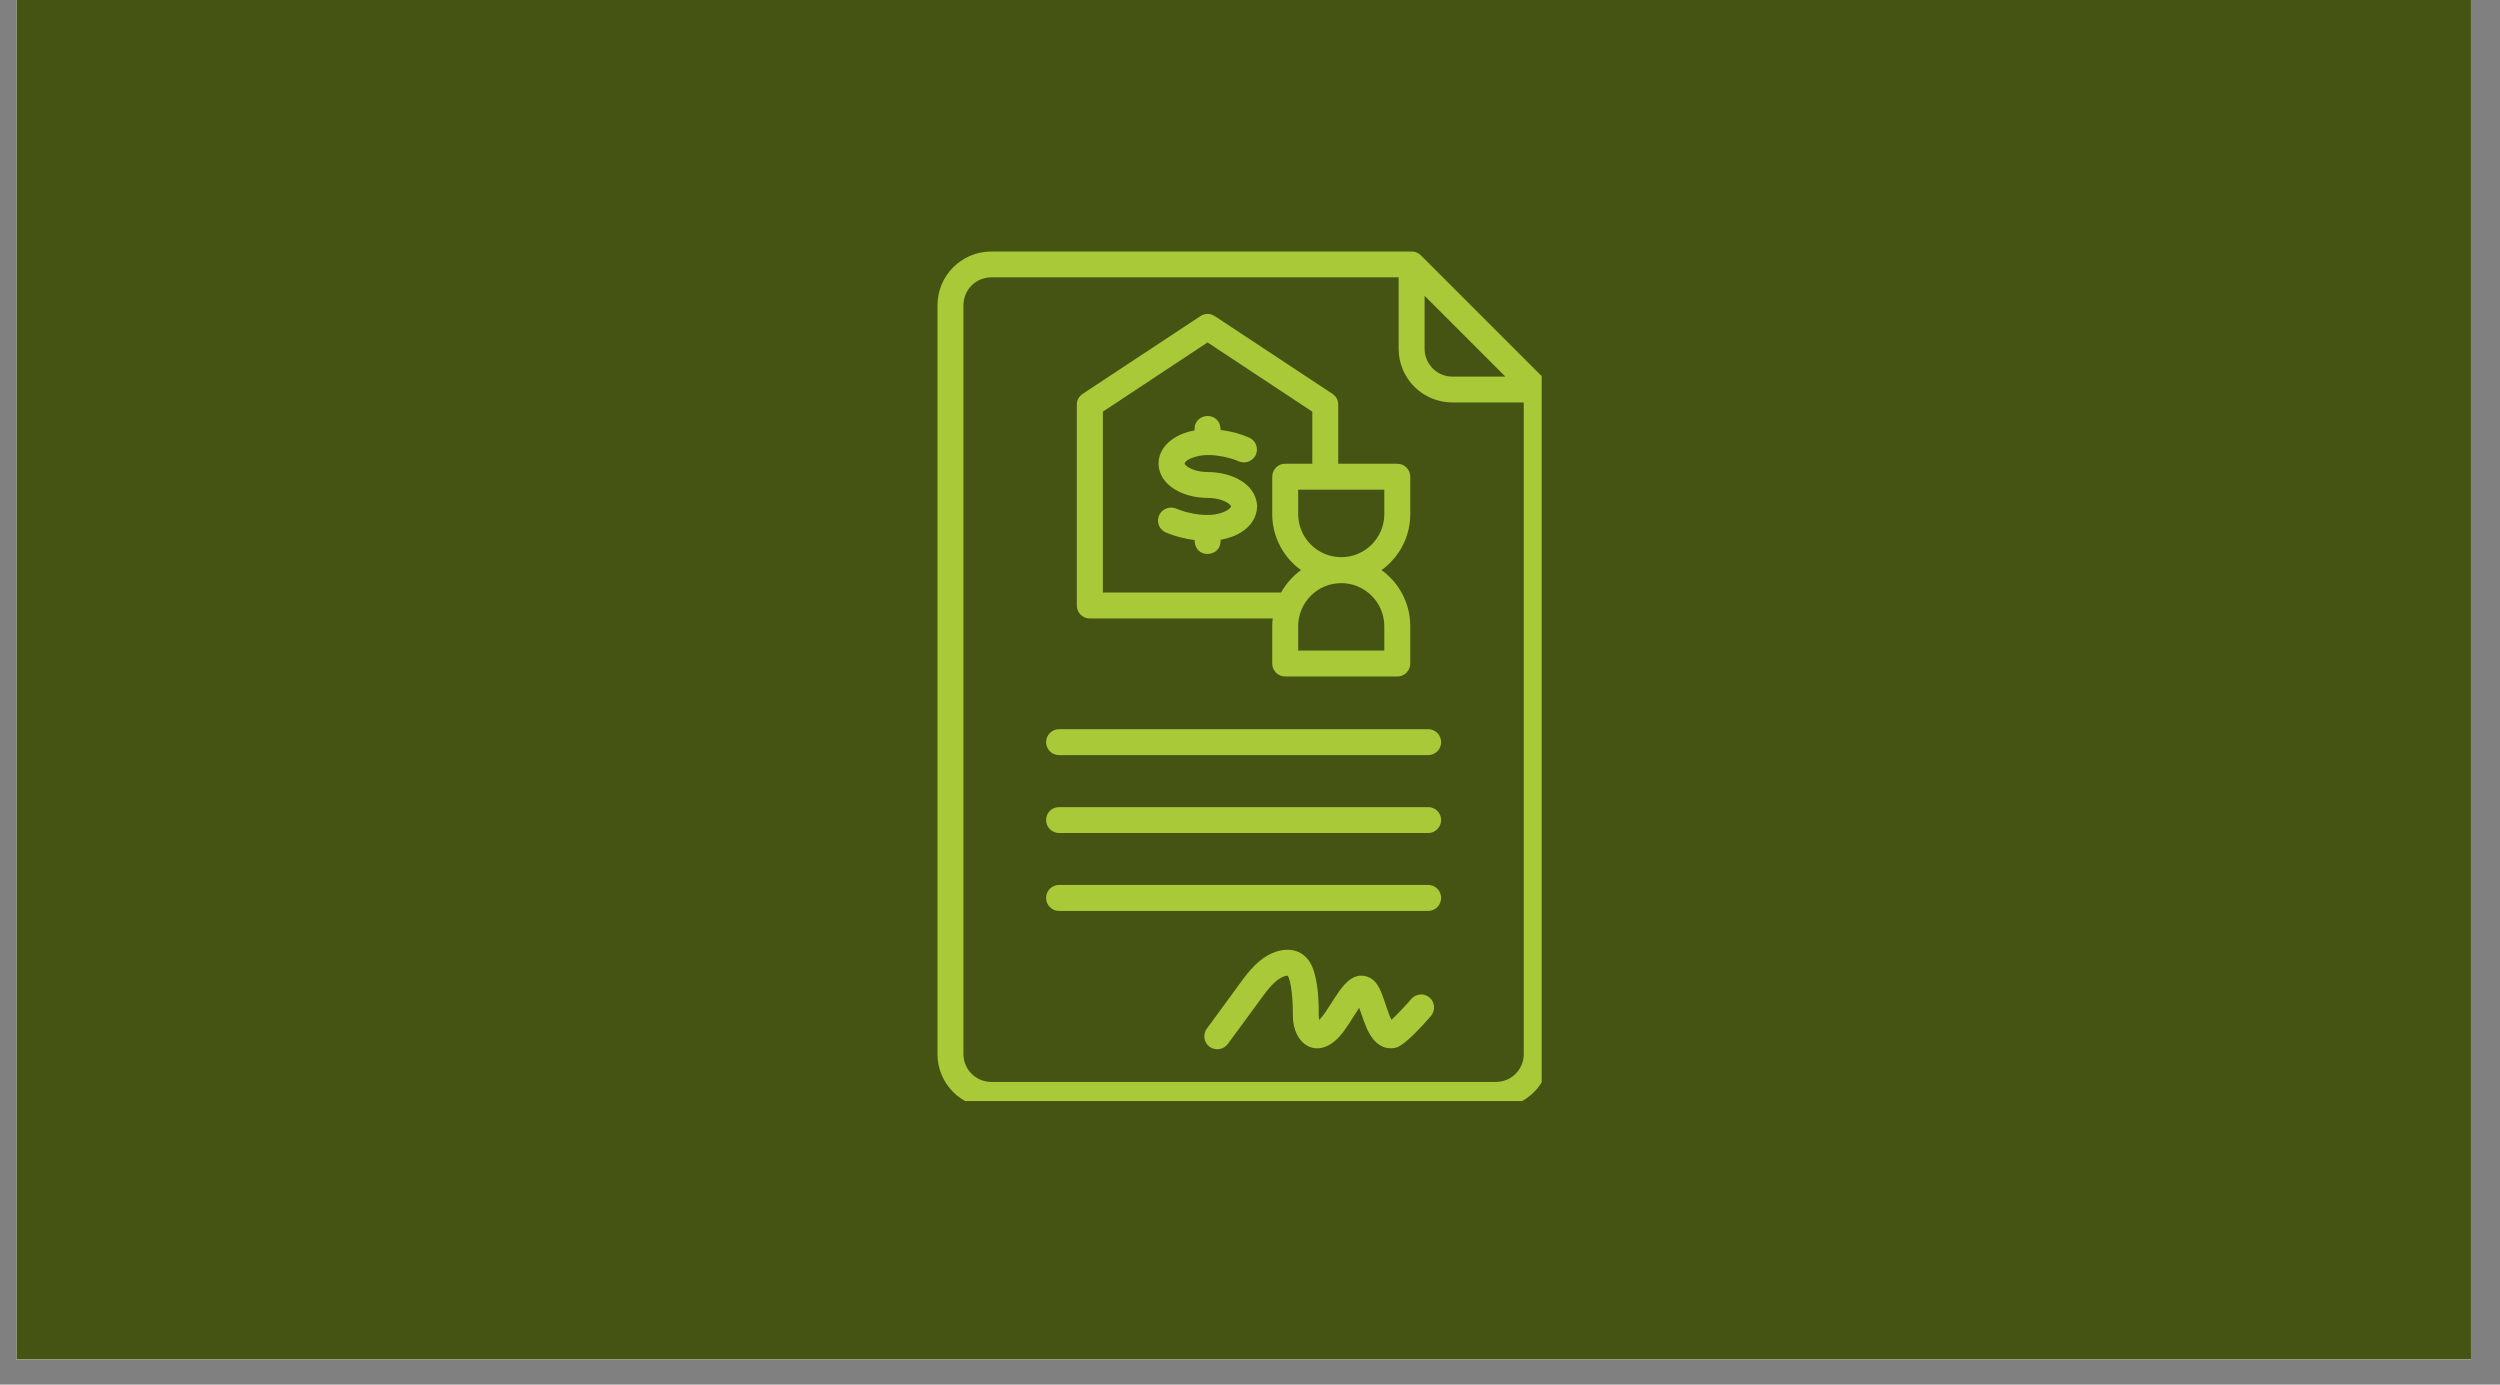
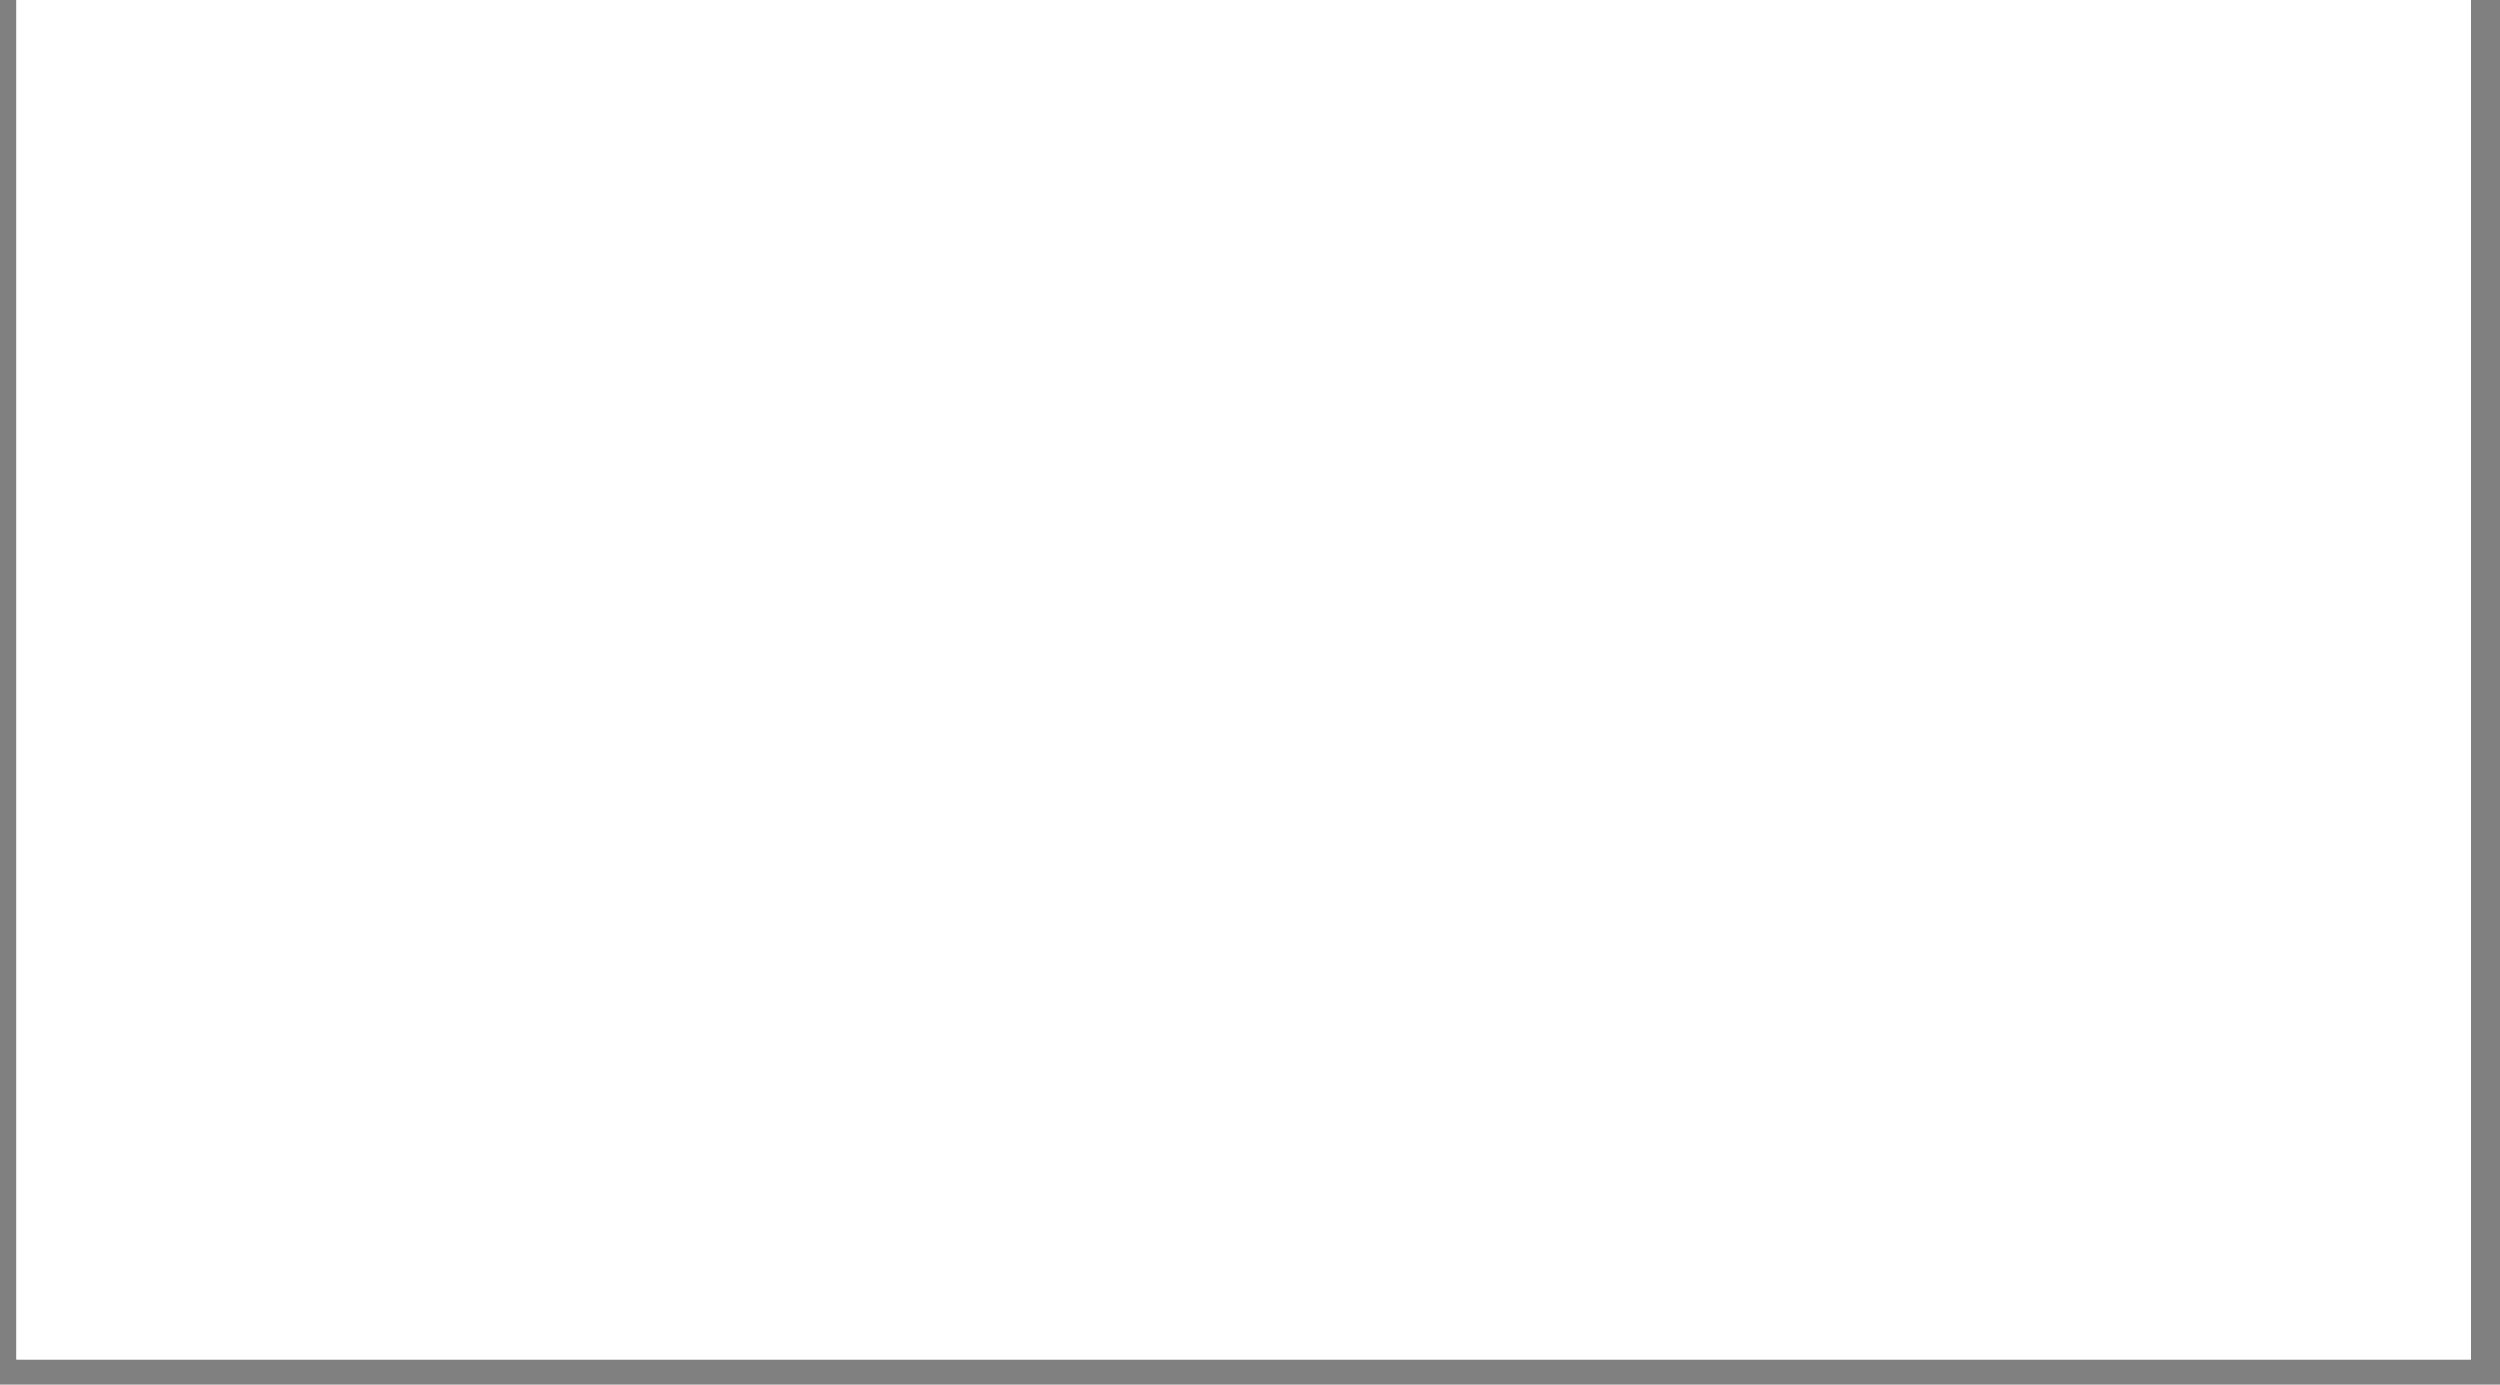
<svg xmlns="http://www.w3.org/2000/svg" width="130" zoomAndPan="magnify" viewBox="0 0 97.5 54" height="72" preserveAspectRatio="xMidYMid meet" version="1.0">
  <rect x="0" y="0" width="97.5" height="54" fill="#808080" stroke="none" />
  <defs>
    <clipPath id="4814f95464">
      <path d="M 0.641 0 L 96.367 0 L 96.367 53.02 L 0.641 53.02 Z M 0.641 0 " clip-rule="nonzero" />
    </clipPath>
    <clipPath id="b3c4d49599">
-       <path d="M 0.641 0 L 96.367 0 L 96.367 53.02 L 0.641 53.02 Z M 0.641 0 " clip-rule="nonzero" />
+       <path d="M 0.641 0 L 96.367 0 L 0.641 53.02 Z M 0.641 0 " clip-rule="nonzero" />
    </clipPath>
    <clipPath id="0a2943f091">
      <path d="M 53.578 -106.363 C -10.68 -106.363 -62.77 -44.824 -62.77 31.09 C -62.77 107.004 -10.68 168.547 53.578 168.547 C 117.832 168.547 169.922 107.004 169.922 31.09 C 169.922 -44.824 117.832 -106.363 53.578 -106.363 Z M 53.578 -106.363 " clip-rule="nonzero" />
    </clipPath>
    <clipPath id="9a12b7cc8d">
-       <path d="M 36.562 9.805 L 60.125 9.805 L 60.125 42.941 L 36.562 42.941 Z M 36.562 9.805 " clip-rule="nonzero" />
-     </clipPath>
+       </clipPath>
  </defs>
  <g clip-path="url(#4814f95464)">
    <path fill="#ffffff" d="M 0.641 0 L 96.367 0 L 96.367 53.02 L 0.641 53.02 Z M 0.641 0 " fill-opacity="1" fill-rule="nonzero" />
    <path fill="#ffffff" d="M 0.641 0 L 96.367 0 L 96.367 53.02 L 0.641 53.02 Z M 0.641 0 " fill-opacity="1" fill-rule="nonzero" />
  </g>
  <g clip-path="url(#b3c4d49599)">
    <g clip-path="url(#0a2943f091)">
-       <rect x="-9.75" width="117" fill="#455413" y="-5.4" height="64.8" fill-opacity="1" />
-     </g>
+       </g>
  </g>
  <g clip-path="url(#9a12b7cc8d)">
    <path fill="#a9c939" d="M 49.027 19.719 C 49.031 19.742 49.031 19.766 49.027 19.789 C 49 20.145 48.812 20.629 48.078 20.922 C 47.926 20.977 47.77 21.023 47.602 21.051 L 47.602 21.105 C 47.602 21.746 46.59 21.812 46.59 21.062 C 46.203 21.016 45.832 20.914 45.473 20.77 C 45.219 20.664 45.094 20.367 45.199 20.109 C 45.312 19.852 45.605 19.727 45.863 19.832 C 46.371 20.047 47.16 20.195 47.707 19.977 C 47.93 19.887 47.988 19.805 48.012 19.75 C 47.977 19.656 47.832 19.578 47.707 19.527 C 47.52 19.453 47.309 19.418 47.098 19.418 C 46.129 19.418 45.207 18.922 45.184 18.098 C 45.168 17.484 45.711 16.945 46.59 16.785 L 46.59 16.727 C 46.59 16.078 47.602 16.02 47.602 16.77 C 48.008 16.816 48.375 16.914 48.715 17.066 C 48.969 17.176 49.09 17.473 48.98 17.73 C 48.867 17.984 48.57 18.105 48.312 17.992 C 48.012 17.859 47.512 17.742 47.098 17.746 C 46.875 17.75 46.676 17.785 46.504 17.855 L 46.5 17.855 C 46.262 17.945 46.211 18.027 46.199 18.082 C 46.223 18.156 46.367 18.246 46.508 18.305 C 46.688 18.375 46.891 18.41 47.102 18.41 C 47.996 18.41 48.973 18.84 49.027 19.719 Z M 43.012 16.055 L 43.012 23.109 L 49.961 23.109 C 50.156 22.762 50.422 22.465 50.738 22.234 C 50.062 21.746 49.617 20.949 49.617 20.051 L 49.617 18.594 C 49.617 18.309 49.844 18.086 50.121 18.086 L 51.18 18.086 L 51.18 16.055 L 47.094 13.355 Z M 53.988 20.051 C 53.988 20.977 53.234 21.73 52.309 21.73 C 51.383 21.73 50.629 20.977 50.629 20.051 L 50.629 19.098 L 53.988 19.098 Z M 53.988 24.422 L 53.988 25.371 L 50.629 25.371 L 50.629 24.422 C 50.629 23.496 51.383 22.742 52.309 22.742 C 53.234 22.742 53.988 23.496 53.988 24.422 Z M 42.504 24.121 L 49.637 24.121 C 49.621 24.223 49.617 24.32 49.617 24.422 L 49.617 25.879 C 49.617 26.156 49.844 26.383 50.121 26.383 L 54.496 26.383 C 54.773 26.383 55 26.156 55 25.879 L 55 24.422 C 55 23.523 54.559 22.723 53.879 22.234 C 54.559 21.746 55 20.949 55 20.051 L 55 18.594 C 55 18.309 54.773 18.086 54.496 18.086 L 52.191 18.086 L 52.191 15.781 C 52.191 15.609 52.109 15.453 51.965 15.359 L 47.375 12.328 C 47.203 12.215 46.988 12.215 46.816 12.328 L 42.227 15.359 C 42.082 15.453 41.996 15.609 41.996 15.781 L 41.996 23.617 C 41.996 23.898 42.223 24.121 42.504 24.121 Z M 56.203 28.945 C 56.203 29.223 55.977 29.449 55.699 29.449 L 41.305 29.449 C 41.023 29.449 40.797 29.223 40.797 28.945 C 40.797 28.664 41.023 28.438 41.305 28.438 L 55.699 28.438 C 55.977 28.438 56.203 28.664 56.203 28.945 Z M 56.203 35.02 C 56.203 35.297 55.977 35.527 55.699 35.527 L 41.305 35.527 C 41.023 35.527 40.797 35.297 40.797 35.02 C 40.797 34.738 41.023 34.512 41.305 34.512 L 55.699 34.512 C 55.977 34.512 56.203 34.738 56.203 35.02 Z M 55.805 39.625 C 54.797 40.785 54.508 40.844 54.422 40.863 C 54.191 40.914 53.758 40.91 53.418 40.328 C 53.25 40.039 53.125 39.633 53.008 39.305 C 52.754 39.68 52.516 40.121 52.234 40.43 C 51.359 41.379 50.406 40.719 50.422 39.586 C 50.426 39.047 50.367 38.273 50.219 38.051 C 50.008 38.051 49.688 38.258 49.316 38.766 L 47.883 40.715 C 47.715 40.945 47.391 40.98 47.176 40.828 C 46.949 40.66 46.902 40.34 47.066 40.117 L 48.496 38.164 C 48.906 37.609 49.316 37.27 49.738 37.125 C 50.422 36.891 50.996 37.145 51.227 37.832 C 51.371 38.262 51.438 38.859 51.43 39.598 C 51.43 39.668 51.438 39.73 51.453 39.781 C 51.461 39.77 51.473 39.762 51.484 39.742 C 51.617 39.598 51.777 39.355 51.926 39.117 C 52.309 38.512 52.707 37.883 53.324 38.09 C 53.895 38.273 53.961 39.148 54.266 39.773 C 54.473 39.582 54.793 39.246 55.043 38.957 C 55.227 38.746 55.547 38.723 55.754 38.906 C 55.965 39.09 55.988 39.41 55.805 39.625 Z M 56.203 31.98 C 56.203 32.258 55.977 32.488 55.699 32.488 L 41.305 32.488 C 41.023 32.488 40.797 32.258 40.797 31.98 C 40.797 31.699 41.023 31.477 41.305 31.477 L 55.699 31.477 C 55.977 31.477 56.203 31.699 56.203 31.98 Z M 58.344 42.195 C 58.941 42.195 59.426 41.711 59.426 41.113 L 59.426 15.695 L 56.641 15.695 C 55.484 15.695 54.547 14.758 54.547 13.602 L 54.547 10.816 L 38.66 10.816 C 38.062 10.816 37.574 11.305 37.574 11.902 L 37.574 41.113 C 37.574 41.711 38.062 42.195 38.66 42.195 Z M 55.559 11.535 L 58.711 14.688 L 56.641 14.688 C 56.043 14.688 55.559 14.199 55.559 13.602 Z M 60.289 14.832 L 55.414 9.957 C 55.316 9.859 55.188 9.809 55.055 9.809 L 38.66 9.809 C 37.504 9.809 36.562 10.746 36.562 11.902 L 36.562 41.113 C 36.562 42.27 37.504 43.207 38.66 43.207 L 58.344 43.207 C 59.5 43.207 60.438 42.27 60.438 41.113 L 60.438 15.188 C 60.438 15.059 60.387 14.93 60.289 14.832 Z M 60.289 14.832 " fill-opacity="1" fill-rule="evenodd" />
  </g>
</svg>